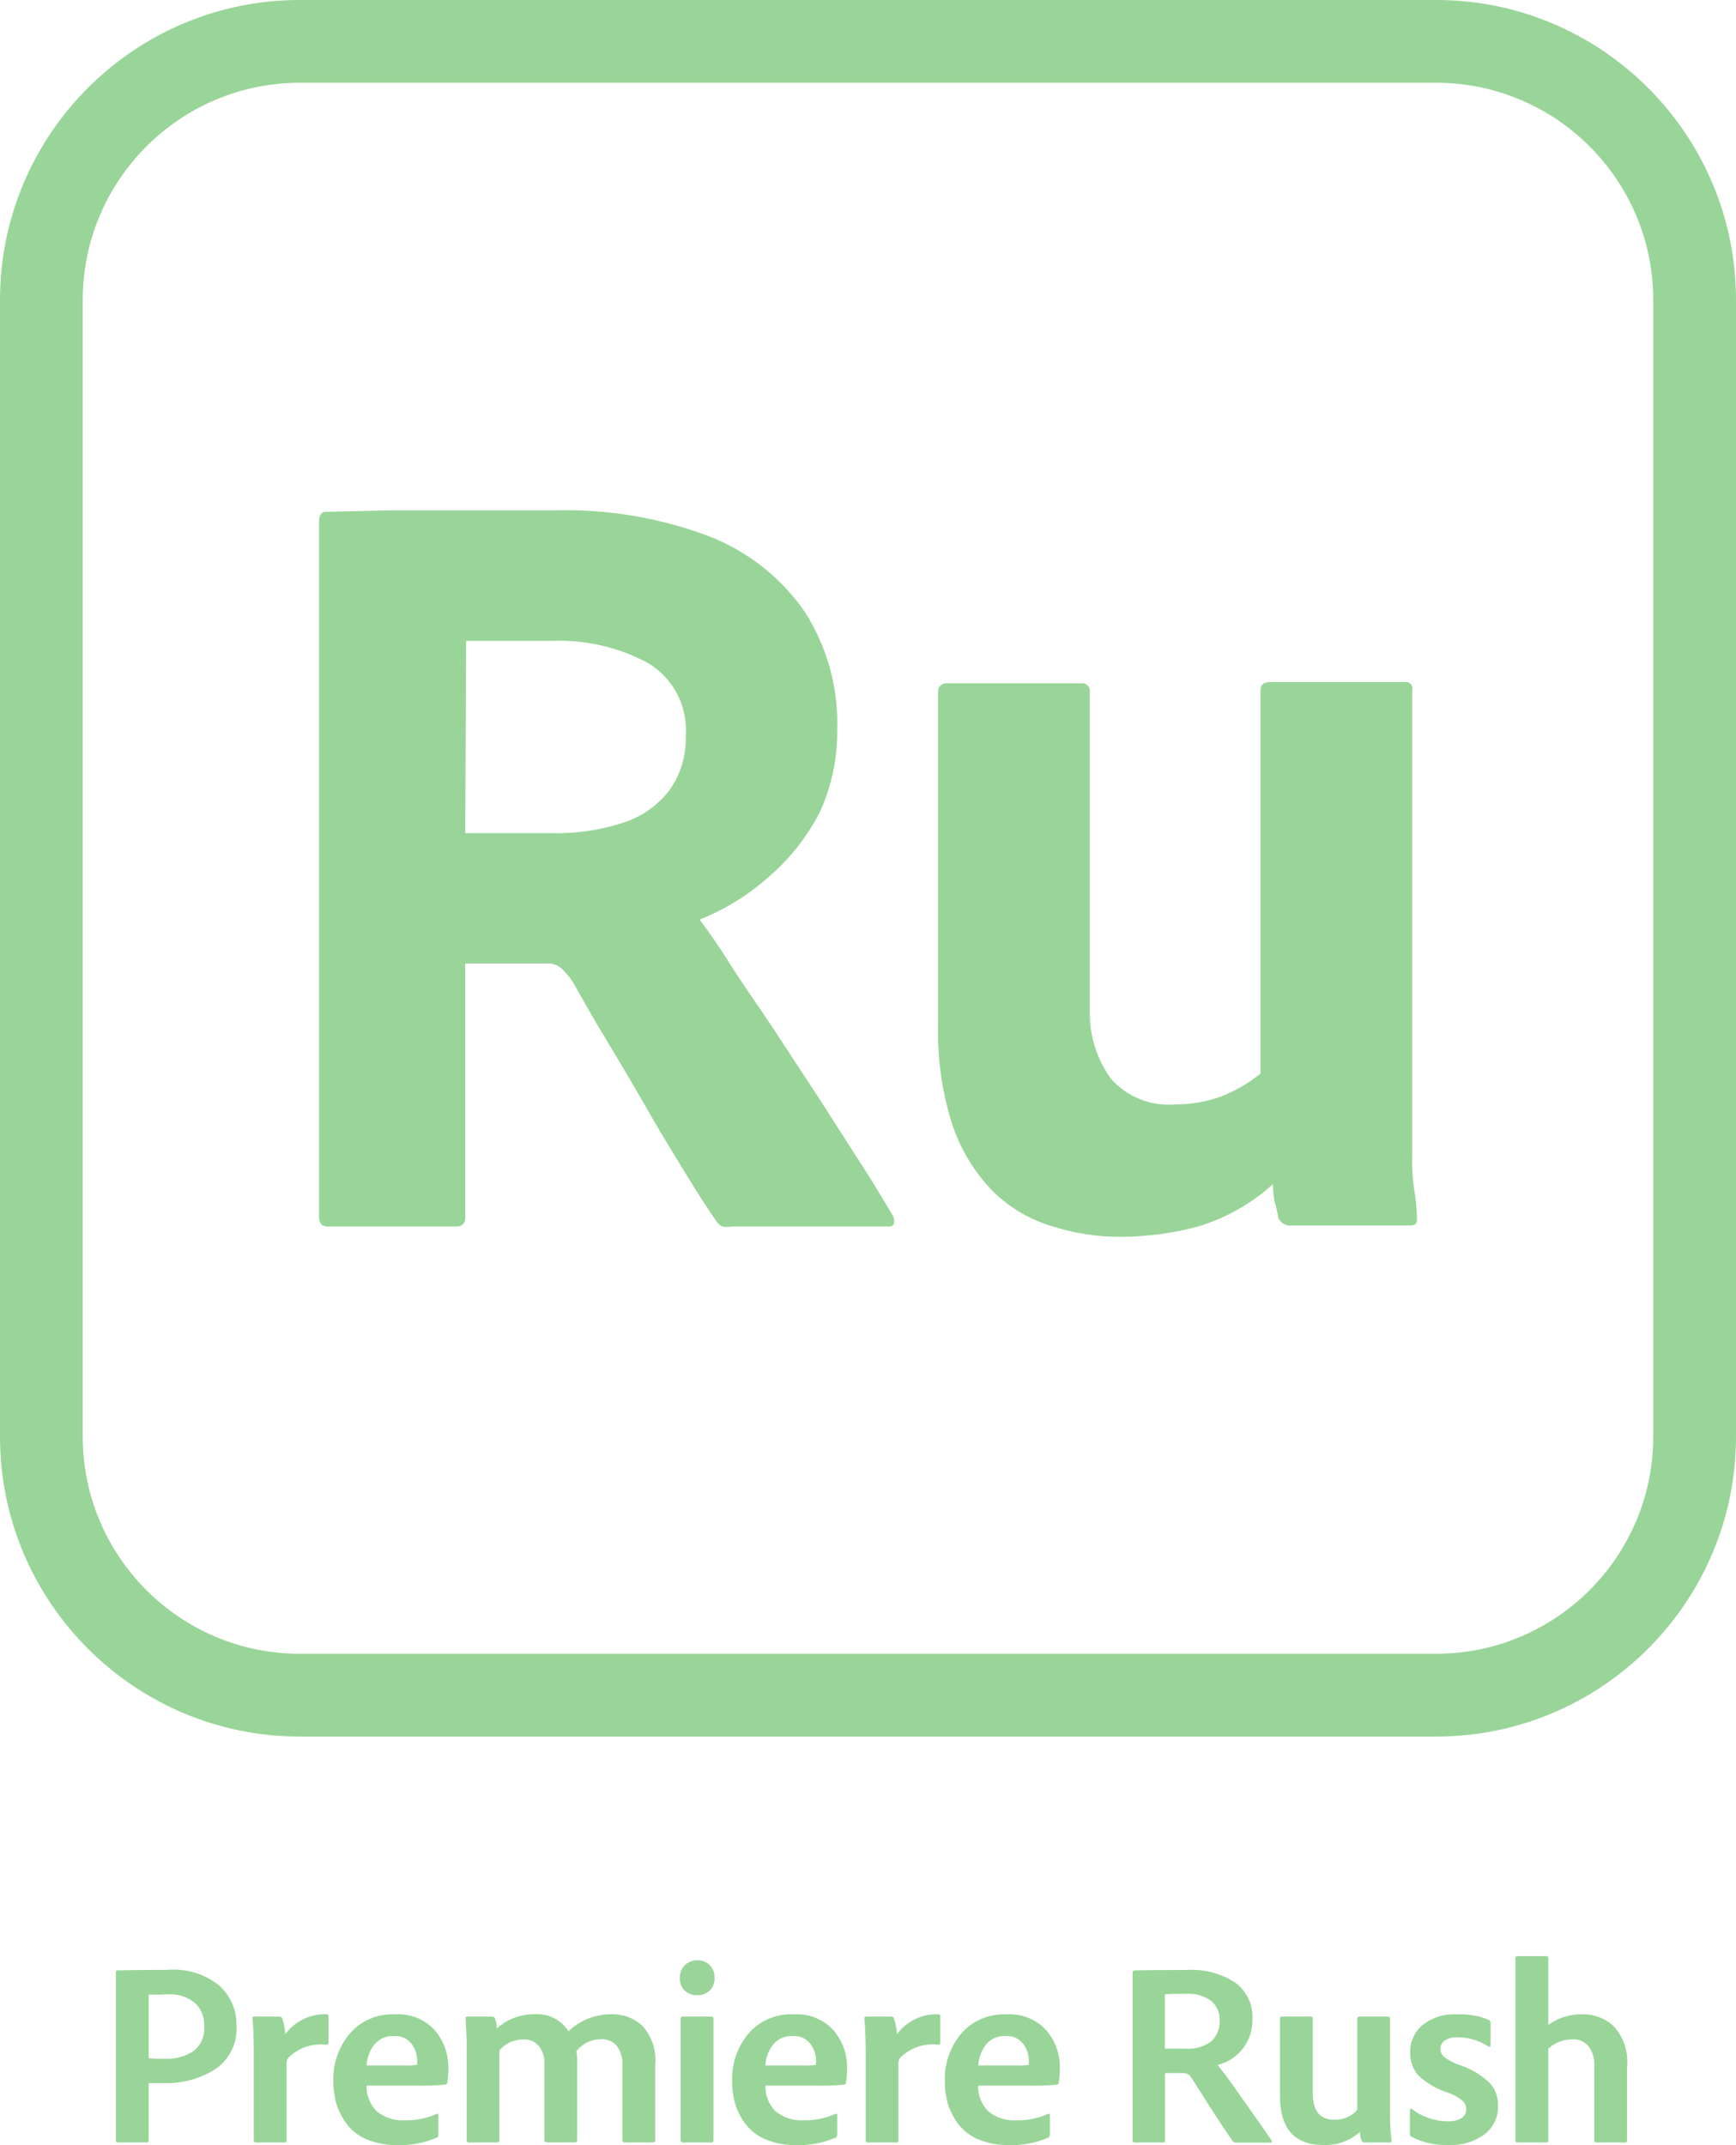
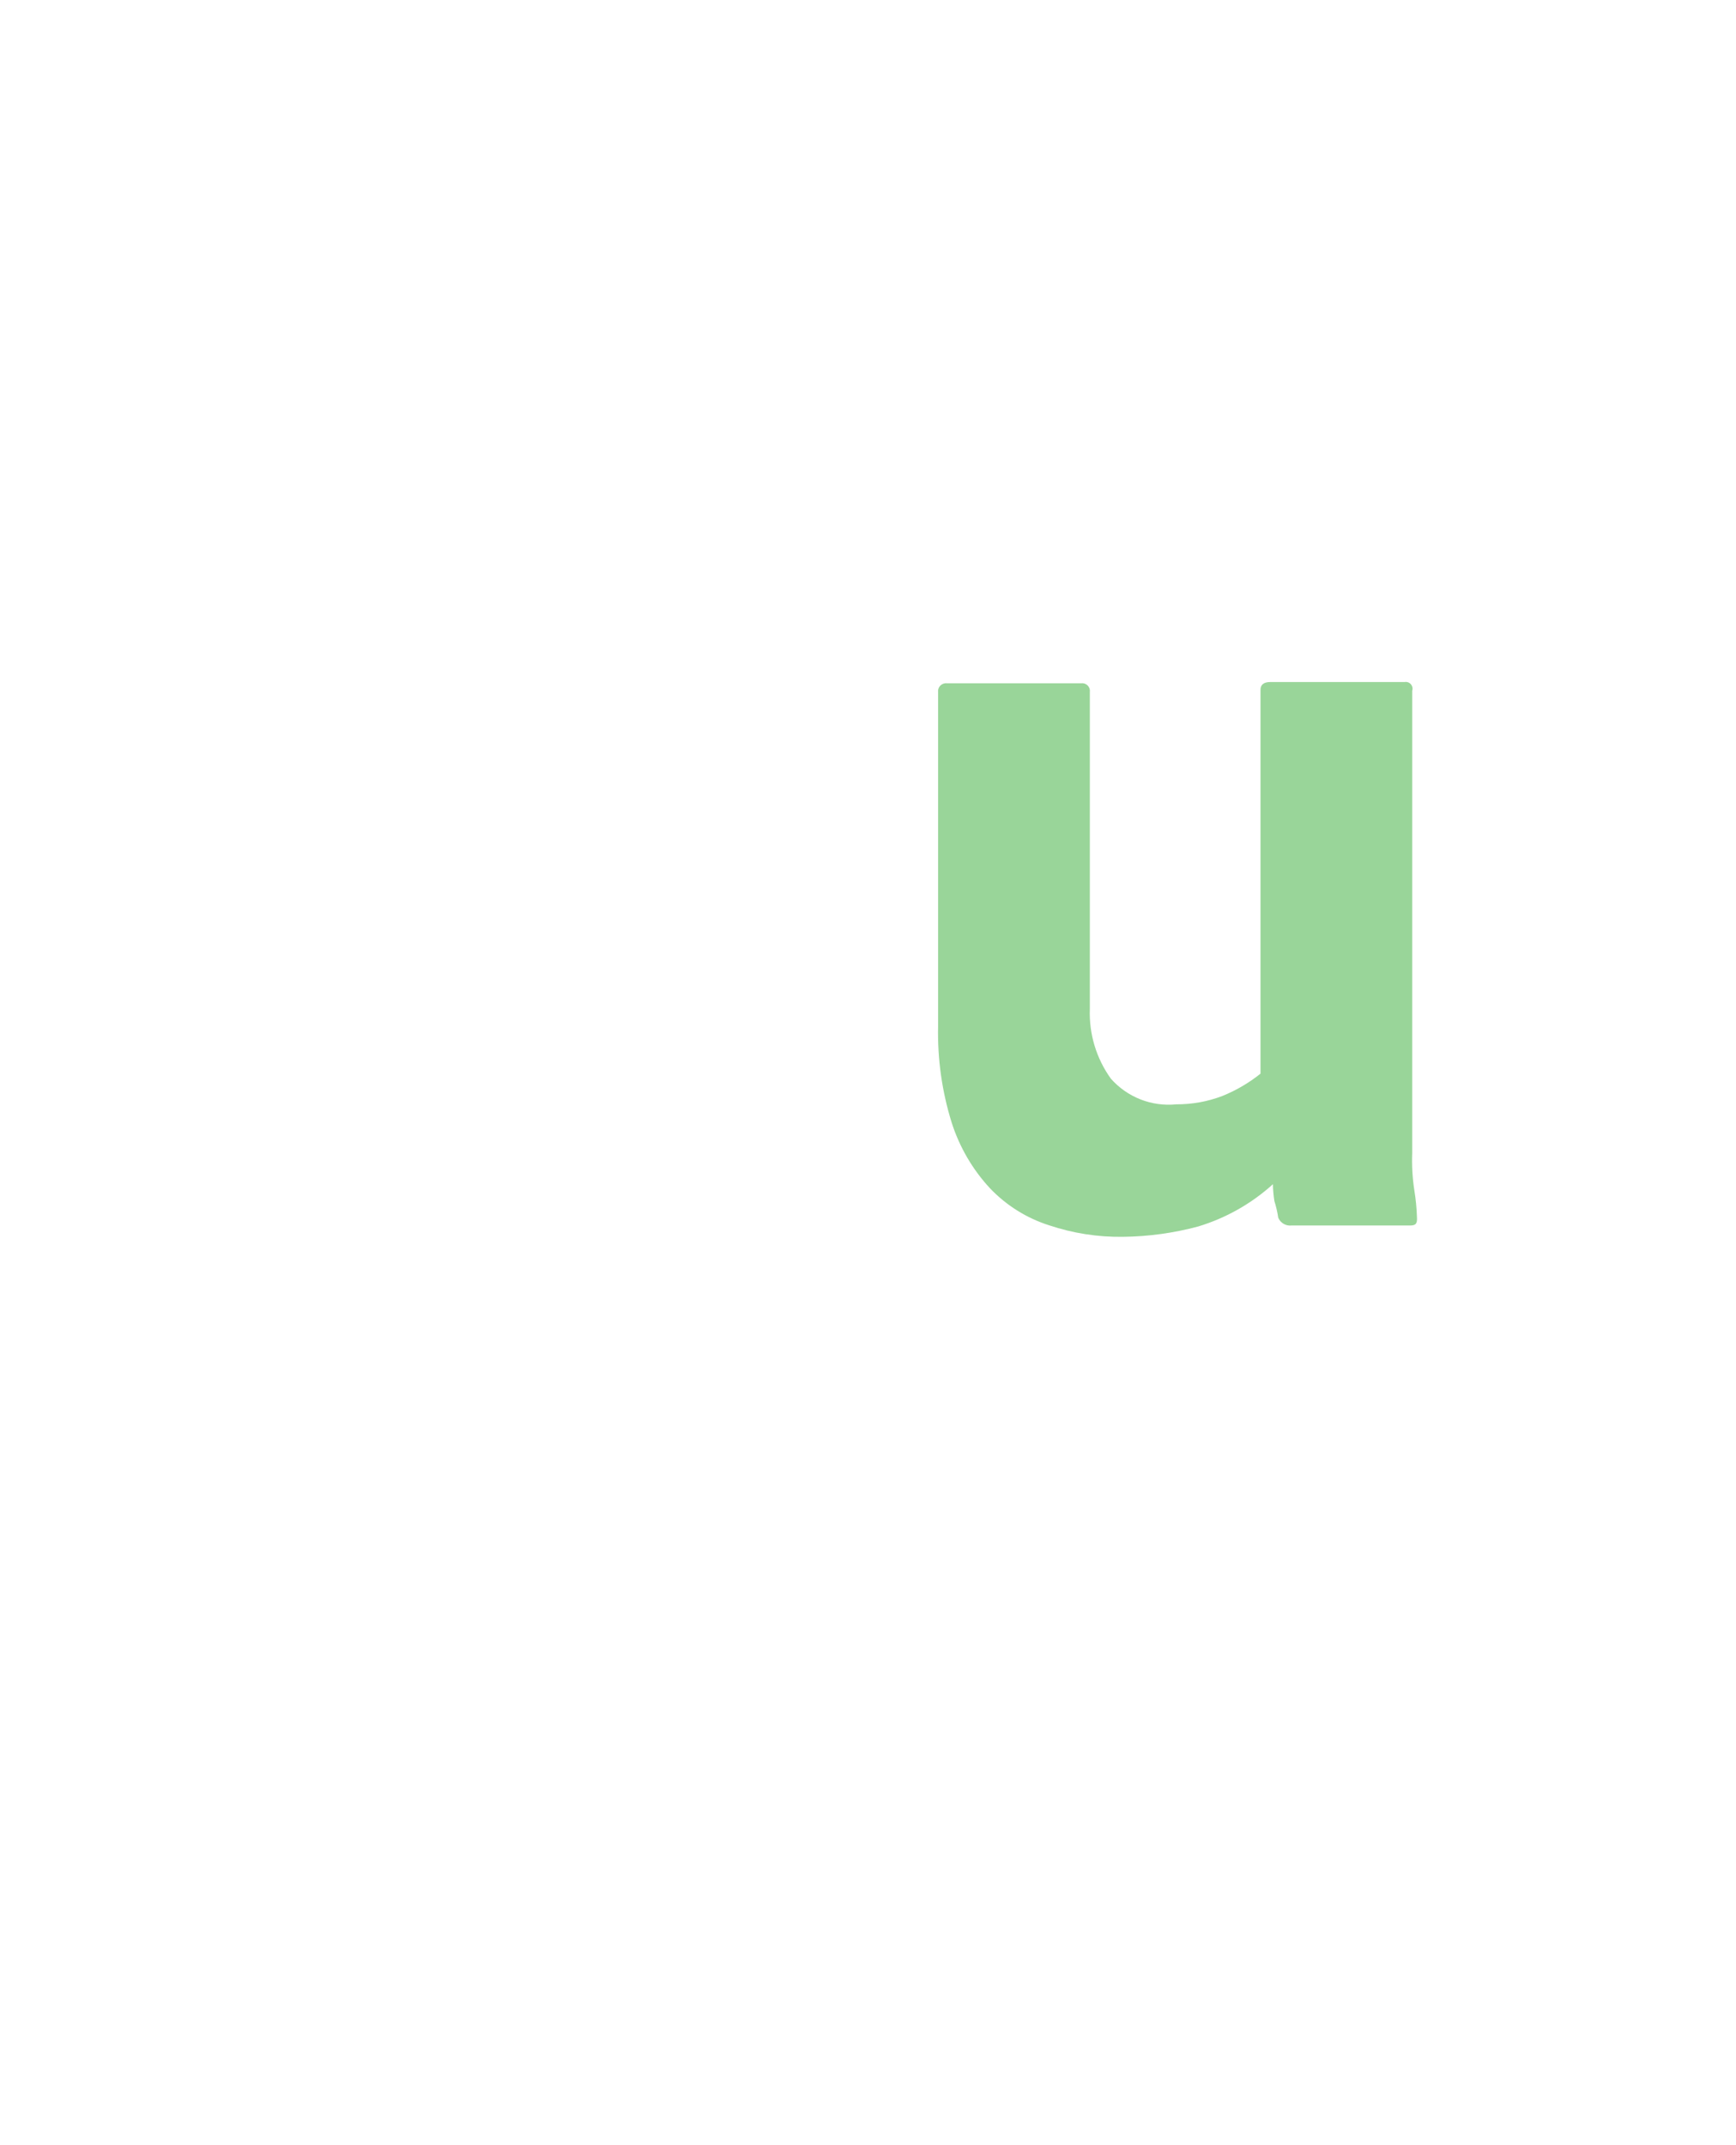
<svg xmlns="http://www.w3.org/2000/svg" id="Layer_2" data-name="Layer 2" viewBox="0 0 250.23 309.1">
  <defs>
    <style>      .cls-1 {        fill: #99d599;      }    </style>
  </defs>
  <g id="adobe_icons_set" data-name="adobe icons set">
    <g id="icons">
      <g>
-         <path class="cls-1" d="M16.7,308.46v-24.28c-.02-.13.07-.24.2-.26.02,0,.04,0,.06,0,1.88-.05,4.28-.07,7.19-.07,2.71-.24,5.41.59,7.52,2.31,1.58,1.47,2.46,3.54,2.42,5.7.17,2.46-.96,4.83-2.98,6.25-2.23,1.43-4.84,2.15-7.49,2.05h-2.19v8.26c.02.14-.07.28-.22.3-.02,0-.05,0-.08,0h-4.13c-.21,0-.3-.09-.3-.26M21.43,287.42v9.16c.8.07,1.61.09,2.42.07,1.42.07,2.83-.31,4.02-1.08,1.1-.86,1.69-2.22,1.56-3.61.08-1.28-.43-2.52-1.38-3.39-1.11-.87-2.5-1.29-3.91-1.19-.43,0-.84.01-1.27.04h-1.45ZM36.62,290.58h3.68c.2,0,.37.14.41.34.23.71.37,1.45.41,2.19,1.4-1.87,3.62-2.95,5.96-2.87.19,0,.26.09.26.26v3.84c.02.14-.08.28-.22.3-.02,0-.05,0-.08,0-1.98-.24-3.96.41-5.4,1.79-.23.24-.35.56-.33.89v11.1c.02.14-.07.28-.22.3-.03,0-.05,0-.08,0h-4.09c-.22,0-.34-.1-.34-.3v-12.55c0-1.94-.05-3.61-.18-5.03-.02-.17.05-.26.22-.26M60.32,300.53h-7.48c-.04,1.36.47,2.67,1.41,3.65,1.14.96,2.61,1.44,4.1,1.34,1.59.04,3.17-.28,4.62-.93.15-.05.22.01.22.19v2.79c.02.18-.06.36-.22.45-1.77.76-3.69,1.13-5.62,1.08-1.49.03-2.97-.23-4.36-.78-1.14-.44-2.14-1.17-2.9-2.12-.68-.88-1.21-1.86-1.56-2.91-.33-1.11-.49-2.27-.48-3.43-.08-2.48.76-4.91,2.35-6.81,1.62-1.88,4-2.91,6.48-2.79,2.19-.17,4.33.69,5.81,2.31,1.28,1.51,1.96,3.42,1.94,5.4,0,.71-.05,1.42-.15,2.12-.01.16-.14.29-.3.3-1.27.12-2.55.17-3.84.15M52.84,297.62h5.29c.66.03,1.32,0,1.97-.07.03-.17.04-.35.04-.52,0-.91-.28-1.8-.82-2.53-.62-.79-1.6-1.21-2.6-1.12-1.06-.05-2.08.41-2.76,1.23-.68.86-1.07,1.92-1.12,3.02M71.66,308.72h-4.09c-.2,0-.3-.11-.3-.34v-13.81c0-.65-.06-1.86-.15-3.65-.06-.23.03-.34.26-.34h3.61c.16,0,.31.11.37.26.15.47.24.96.26,1.45,1.49-1.35,3.43-2.08,5.44-2.05,1.95-.14,3.83.8,4.88,2.46,1.66-1.59,3.88-2.47,6.18-2.46,1.67-.05,3.29.56,4.51,1.71,1.35,1.53,2.01,3.55,1.82,5.59v10.87c0,.2-.13.3-.37.3h-4.06c-.21,0-.3-.11-.3-.34v-10.84c.05-.96-.23-1.9-.78-2.68-.55-.7-1.42-1.07-2.31-1.01-1.38,0-2.68.63-3.54,1.71.09.65.13,1.31.11,1.97v10.84c0,.23-.09.34-.3.34h-4.06c-.24,0-.37-.11-.37-.34v-10.84c.07-.97-.22-1.94-.82-2.72-.56-.64-1.38-.98-2.23-.93-1.32,0-2.57.56-3.43,1.56v12.96c0,.2-.11.3-.34.3M98.11,308.38v-17.5c-.02-.14.08-.27.22-.3.03,0,.05,0,.08,0h4.13c.15-.02.28.09.3.24,0,.02,0,.04,0,.06v17.54c.02.15-.09.28-.23.3-.02,0-.04,0-.06,0h-4.09c-.16.02-.31-.09-.34-.25,0-.03,0-.06,0-.08M102.32,286.82c-.49.46-1.15.71-1.83.67-.67.04-1.33-.21-1.82-.67-.47-.49-.71-1.15-.67-1.82-.03-.68.23-1.34.71-1.82.48-.48,1.14-.73,1.82-.71.67-.03,1.32.23,1.79.71.46.5.7,1.15.67,1.82.04.67-.2,1.33-.67,1.82M117.81,300.53h-7.48c-.05,1.36.47,2.68,1.41,3.65,1.14.96,2.61,1.44,4.1,1.34,1.59.04,3.16-.28,4.62-.93.15-.05.22.01.22.19v2.79c.02.18-.06.36-.22.45-1.77.76-3.69,1.13-5.62,1.08-1.49.04-2.97-.23-4.36-.78-1.14-.44-2.14-1.17-2.91-2.12-.69-.87-1.22-1.85-1.56-2.91-.33-1.11-.5-2.27-.48-3.43-.08-2.48.76-4.91,2.34-6.81,1.62-1.88,4.01-2.91,6.48-2.79,2.19-.16,4.33.69,5.81,2.31,1.28,1.51,1.97,3.42,1.94,5.4,0,.71-.05,1.42-.15,2.12-.02.15-.14.28-.3.3-1.27.12-2.56.17-3.84.15M110.33,297.62h5.29c.66.03,1.32,0,1.97-.07.03-.17.04-.35.04-.52,0-.91-.28-1.8-.82-2.53-.62-.79-1.6-1.21-2.61-1.12-1.06-.05-2.08.41-2.76,1.23-.68.86-1.07,1.92-1.12,3.02M124.79,290.58h3.69c.2,0,.37.14.41.34.21.71.35,1.45.41,2.19,1.39-1.88,3.62-2.95,5.96-2.87.13-.02.24.07.26.2,0,.02,0,.04,0,.06v3.84c.02.15-.09.28-.23.3-.02,0-.04,0-.06,0-1.98-.25-3.96.41-5.4,1.79-.23.24-.35.56-.33.89v11.1c.02.15-.09.28-.23.3-.02,0-.04,0-.06,0h-4.1c-.22,0-.33-.1-.33-.3v-12.55c0-1.94-.07-3.61-.19-5.03-.04-.17.04-.26.22-.26M148.47,300.53h-7.49c-.03,1.35.48,2.67,1.41,3.65,1.14.96,2.61,1.44,4.1,1.34,1.59.04,3.17-.28,4.62-.93.15-.05.22.01.22.19v2.79c.02.18-.07.36-.22.45-1.77.76-3.69,1.13-5.62,1.08-1.49.03-2.97-.23-4.36-.78-1.13-.45-2.13-1.18-2.9-2.12-.68-.88-1.21-1.86-1.56-2.91-.33-1.11-.49-2.27-.48-3.43-.08-2.48.76-4.91,2.35-6.81,1.62-1.87,4.01-2.9,6.48-2.79,2.19-.16,4.33.69,5.81,2.31,1.28,1.5,1.97,3.42,1.94,5.4,0,.71-.04,1.42-.15,2.12,0,.16-.14.29-.3.3-1.27.12-2.55.17-3.83.15M140.99,297.62h5.29c.66.03,1.32,0,1.98-.07.04-.17.05-.34.04-.52.02-.91-.27-1.8-.82-2.53-.62-.79-1.6-1.22-2.61-1.12-1.06-.04-2.08.41-2.75,1.23-.66.87-1.05,1.92-1.12,3.02M167.61,308.72h-4.06c-.15.02-.28-.09-.3-.23,0-.02,0-.04,0-.06v-24.16c0-.23.09-.34.26-.34,1.34-.05,3.87-.07,7.6-.07,2.44-.15,4.87.49,6.93,1.82,1.67,1.23,2.61,3.22,2.49,5.29.08,3.1-2.01,5.85-5.03,6.59.71.82,1.98,2.54,3.8,5.18,1.86,2.61,3.17,4.47,3.91,5.59.19.27.15.41-.07.41h-4.95c-.2.02-.4-.07-.52-.22-.39-.55-1.38-2.03-2.98-4.47-1.56-2.46-2.53-4-2.94-4.62-.23-.45-.69-.72-1.19-.71h-2.64v9.72c.02.14-.08.28-.22.3-.03,0-.05,0-.08,0M167.91,295.2h3.05c1.29.1,2.57-.27,3.61-1.04.84-.76,1.29-1.85,1.23-2.98.06-1.1-.39-2.16-1.23-2.87-1.05-.74-2.33-1.1-3.61-1.01-1.73,0-2.75.02-3.05.07v7.82ZM200.36,290.88v13.74c-.01,1.28.06,2.56.22,3.84,0,.17-.11.26-.3.26h-3.61c-.18.01-.35-.09-.41-.26-.15-.41-.23-.84-.22-1.27-1.44,1.29-3.32,1.97-5.25,1.9-4.21,0-6.29-2.37-6.29-7.11v-11.1c-.02-.14.07-.27.22-.3.02,0,.05,0,.08,0h4.13c.15-.02.28.09.3.24,0,.02,0,.04,0,.06v10.76c0,2.53,1.02,3.8,3.09,3.8,1.26.05,2.48-.47,3.31-1.41v-13.15c0-.2.11-.3.34-.3h4.09c.15-.02.28.09.3.23,0,.02,0,.04,0,.06M214.52,294.87c-1.3-.84-2.81-1.29-4.36-1.3-.68-.06-1.36.12-1.94.48-.38.27-.6.7-.6,1.15s.19.89.52,1.19c.67.5,1.41.89,2.2,1.15,1.61.52,3.08,1.39,4.32,2.53.86.91,1.32,2.13,1.27,3.39.04,1.59-.68,3.11-1.94,4.09-1.5,1.09-3.33,1.63-5.18,1.53-1.86.08-3.71-.33-5.36-1.19-.15-.06-.25-.21-.22-.37v-3.46c0-.1.02-.16.07-.18.05-.05.13-.05.19,0,1.48,1.15,3.3,1.78,5.18,1.79.69.04,1.37-.11,1.97-.45.43-.26.7-.72.71-1.23.01-.5-.19-.97-.56-1.3-.65-.53-1.4-.93-2.2-1.19-1.56-.5-2.98-1.34-4.17-2.46-.79-.93-1.2-2.13-1.15-3.35-.03-1.49.62-2.91,1.75-3.87,1.41-1.12,3.19-1.68,4.99-1.56,1.59-.08,3.18.2,4.65.82.14.12.21.3.19.48v3.09c0,.3-.11.37-.33.22M218.44,308.42v-26.29c-.02-.13.07-.24.2-.26.02,0,.04,0,.06,0h4.21c.19,0,.26.09.26.26v9.65c1.43-1.03,3.15-1.56,4.92-1.53,1.7-.04,3.36.6,4.58,1.79,1.39,1.58,2.07,3.67,1.86,5.77v10.61c.02.14-.08.28-.22.3-.02,0-.05,0-.08,0h-4.1c-.22,0-.33-.1-.33-.3v-10.72c.07-1.01-.22-2.01-.82-2.83-.57-.69-1.45-1.07-2.35-1.01-1.28,0-2.52.48-3.46,1.34v13.26c0,.17-.09.26-.3.26h-4.14c-.15.02-.28-.09-.3-.23,0-.02,0-.04,0-.06h0Z" />
        <g>
-           <path class="cls-1" d="M207.03,250.23H43.2c-23.82,0-43.2-19.38-43.2-43.2V43.2C0,19.38,19.38,0,43.2,0h163.83c23.82,0,43.2,19.38,43.2,43.2v163.83c0,23.82-19.38,43.2-43.2,43.2ZM43.2,11.93c-17.24,0-31.27,14.03-31.27,31.27v163.83c0,17.24,14.03,31.27,31.27,31.27h163.83c17.24,0,31.27-14.03,31.27-31.27V43.2c0-17.24-14.03-31.27-31.27-31.27H43.2Z" />
-           <path class="cls-1" d="M65.81,176.73h-18.59c-.85,0-1.23-.47-1.23-1.4v-100.13c0-.93.3-1.45.93-1.45l9.45-.21h23.53c7.58-.21,15.12,1.04,22.22,3.7,5.54,2.14,10.33,5.87,13.75,10.72,3.33,5.12,5.01,11.13,4.81,17.23.04,4.08-.82,8.12-2.51,11.83-1.77,3.46-4.18,6.55-7.11,9.11-3,2.72-6.46,4.88-10.21,6.38,1.02,1.36,2.51,3.41,4.26,6.21,1.74,2.81,3.96,5.87,6.21,9.28l6.76,10.3c2.26,3.49,4.26,6.68,6.17,9.62,1.91,2.94,3.23,5.23,4.26,6.94.27.35.41.79.38,1.23,0,.35-.28.64-.63.64-.03,0-.06,0-.09,0h-22.68c-.46.09-.94.09-1.4,0-.33-.17-.6-.42-.81-.72-1.15-1.66-2.6-3.87-4.26-6.6-1.66-2.72-3.57-5.79-5.49-9.15-1.92-3.36-3.87-6.68-5.83-9.92-1.96-3.23-3.66-6.21-5.11-8.81-.51-.79-1.13-1.51-1.83-2.13-.56-.41-1.26-.61-1.95-.56h-11.75v36.68c.05.61-.41,1.15-1.02,1.2-.07,0-.14,0-.21,0M67.05,120.05h12.3c3.54.1,7.06-.4,10.43-1.49,2.65-.83,4.98-2.45,6.68-4.64,1.64-2.29,2.48-5.06,2.38-7.87.33-4.22-1.74-8.27-5.36-10.47-4.34-2.35-9.24-3.46-14.16-3.23h-12.13l-.13,27.7Z" />
          <path class="cls-1" d="M203.56,99.58v66.55c-.07,1.79.03,3.59.3,5.36.21,1.28.34,2.57.38,3.87.08,1.06-.25,1.23-1.06,1.23h-17.02c-.81.09-1.58-.36-1.91-1.11-.12-.82-.31-1.63-.56-2.42-.12-.8-.2-1.61-.21-2.42-3.09,2.8-6.77,4.88-10.77,6.09-3.54.95-7.19,1.45-10.85,1.49-3.62.05-7.21-.51-10.64-1.66-3.24-1.03-6.16-2.86-8.51-5.32-2.52-2.71-4.4-5.94-5.53-9.46-1.41-4.52-2.07-9.23-1.96-13.96v-48.08c-.08-.63.37-1.2,1-1.28.09-.01.18-.01.27,0h19.36c.6-.08,1.16.35,1.24.95.01.11.01.22,0,.32v45.66c-.13,3.59.93,7.12,3.03,10.04,2.37,2.68,5.88,4.06,9.44,3.7,2.25.01,4.49-.39,6.6-1.19,1.99-.8,3.86-1.89,5.53-3.23v-55.32c0-.72.47-1.11,1.4-1.11h19.36c.53-.1,1.04.25,1.14.78.03.17.02.34-.04.49h0Z" />
        </g>
      </g>
    </g>
  </g>
</svg>